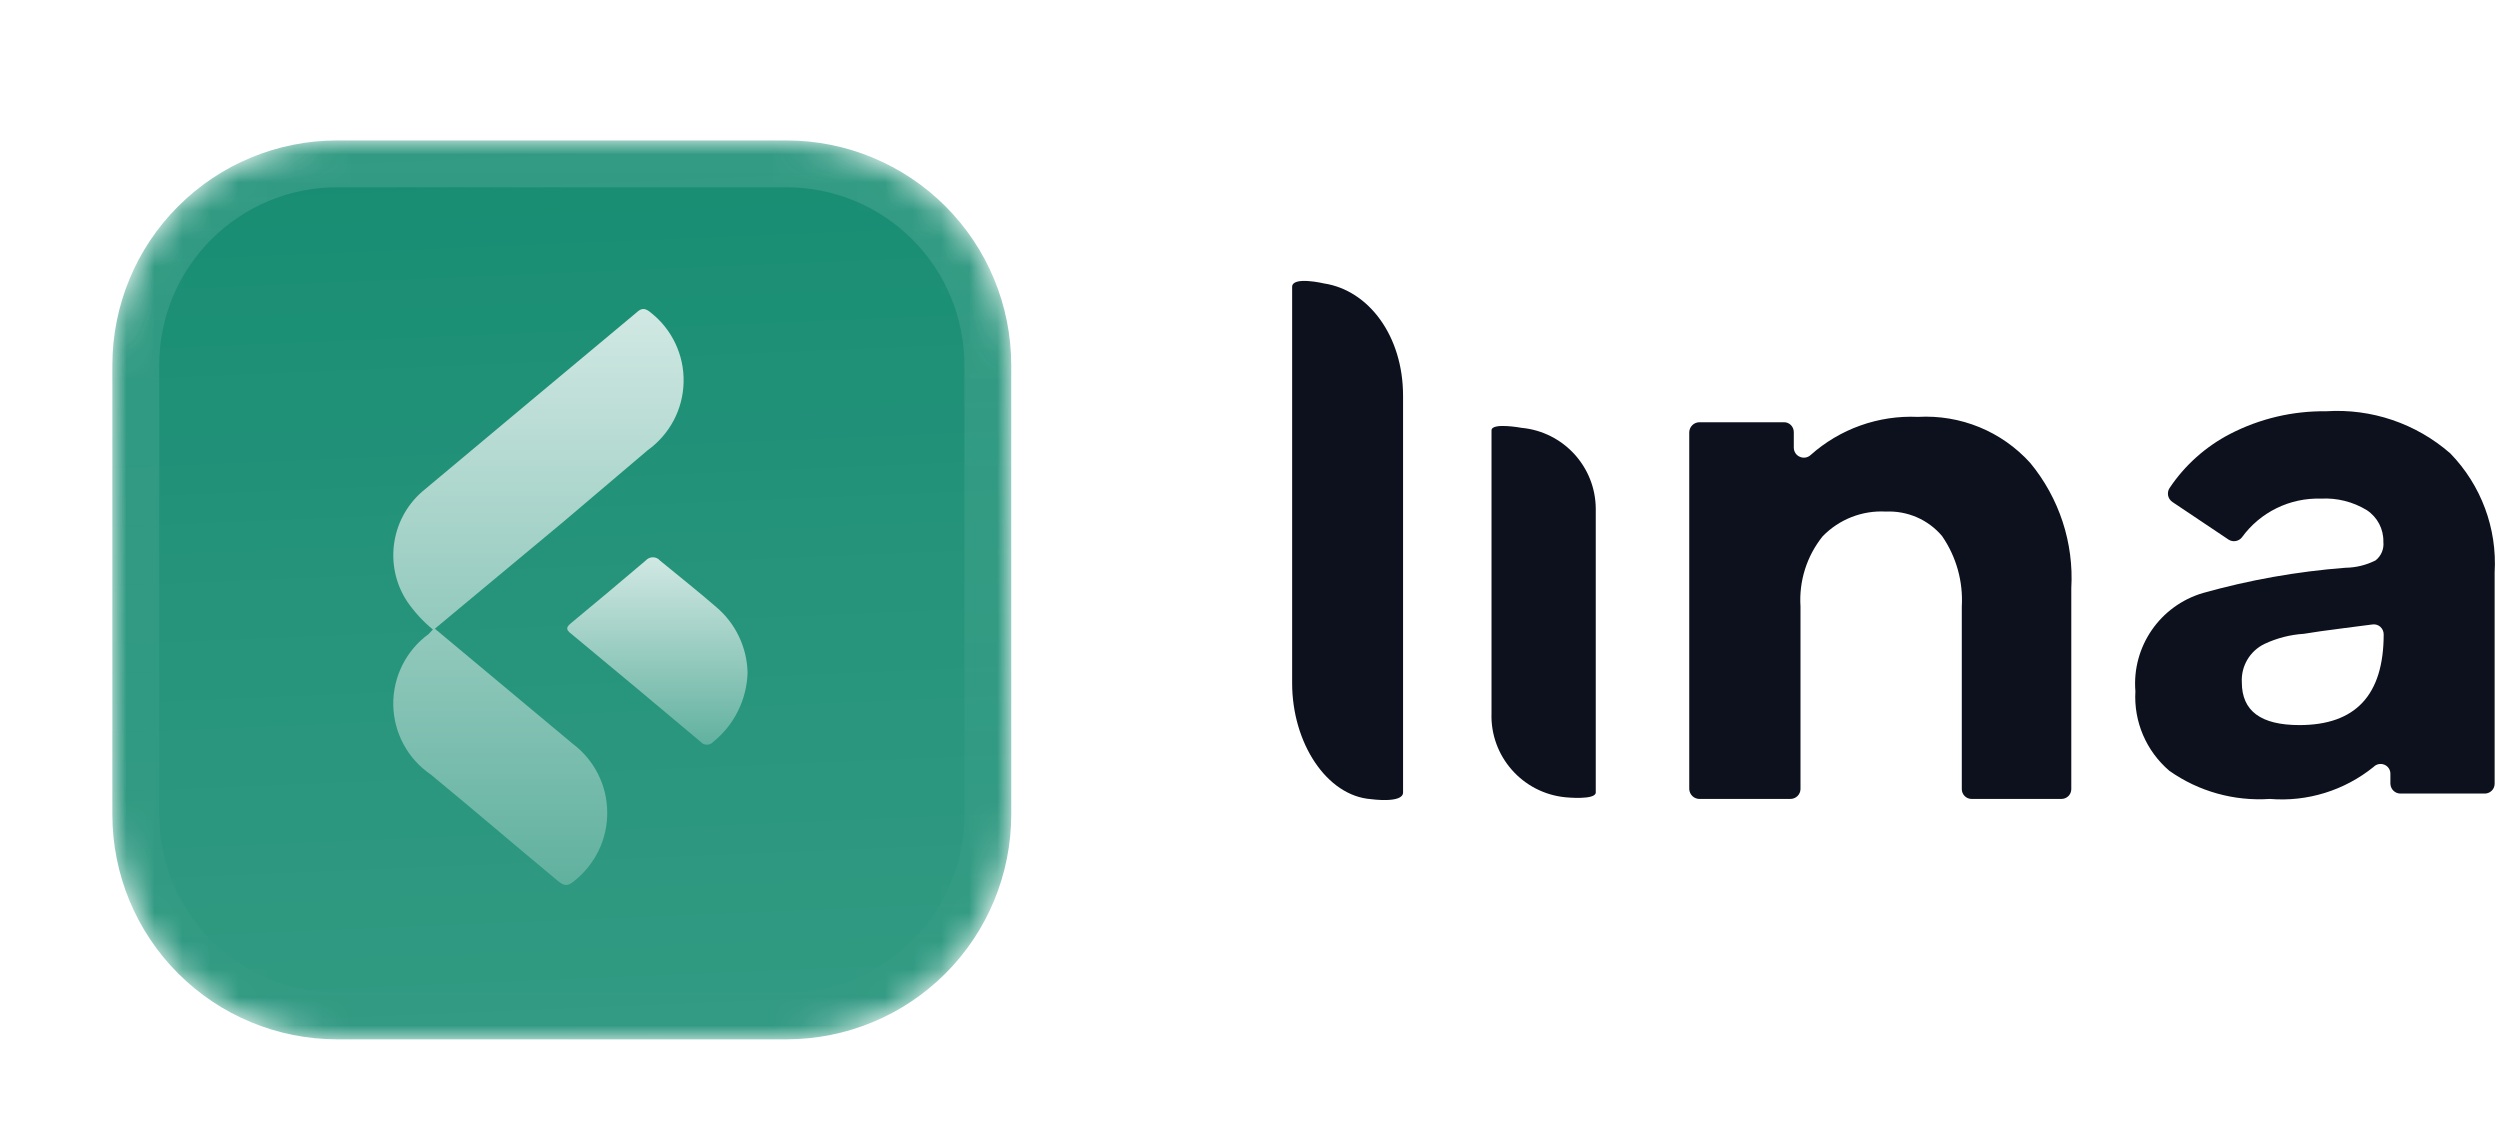
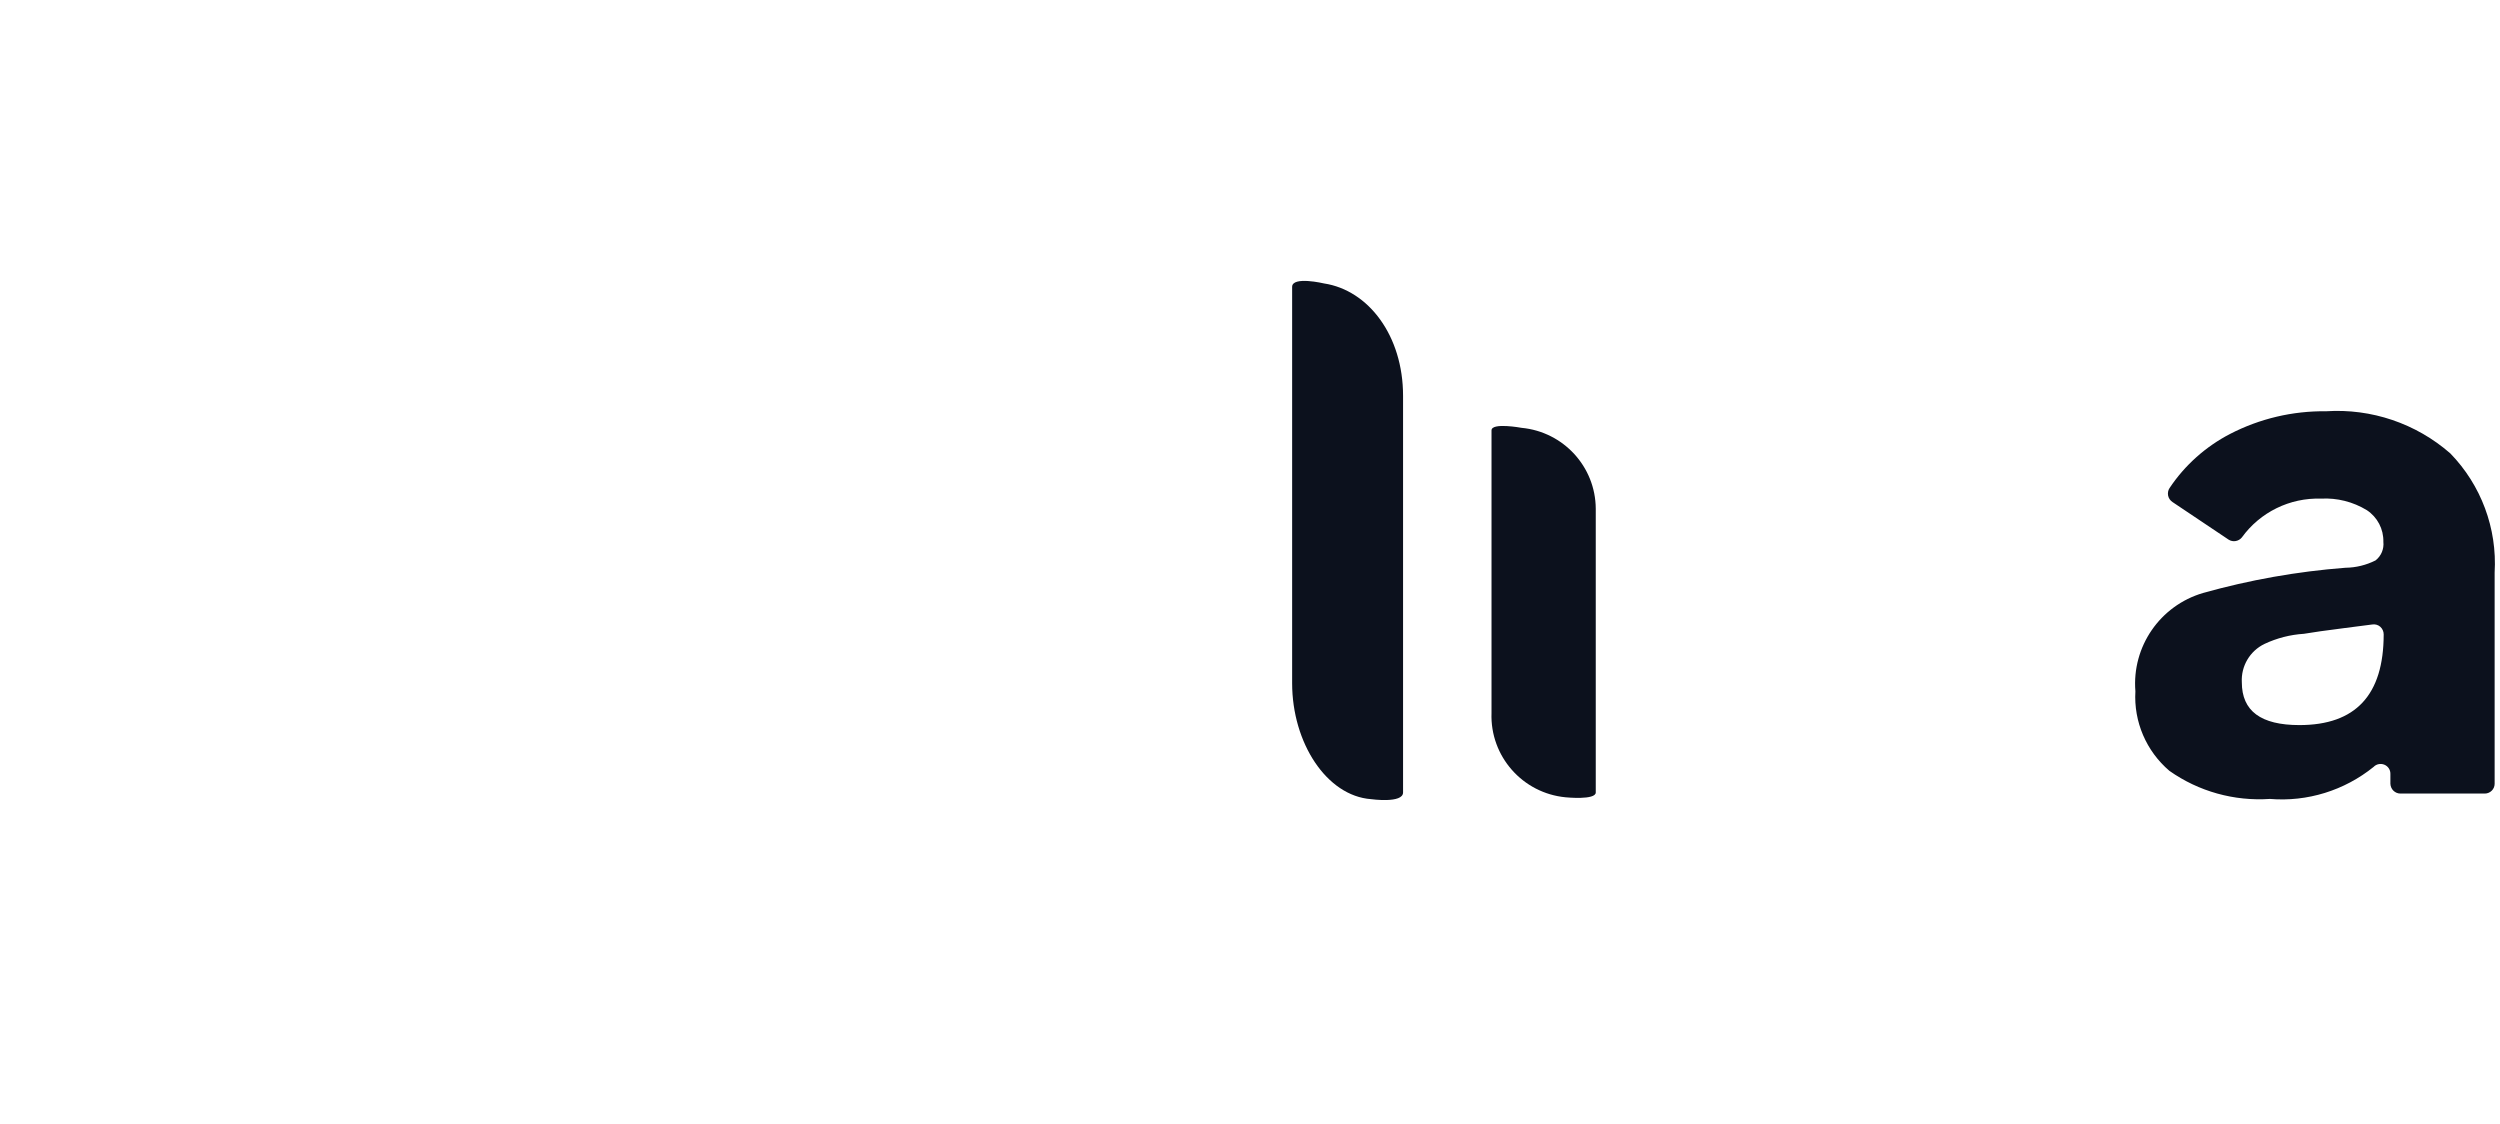
<svg xmlns="http://www.w3.org/2000/svg" width="89" height="40" viewBox="0 0 89 40" fill="none">
  <g clip-path="url(#clip0_75_751)">
    <g filter="url(#filter0_dd_75_751)">
      <mask id="mask0_75_751" style="mask-type:luminance" maskUnits="userSpaceOnUse" x="4" y="3" width="32" height="32">
-         <path d="M28 3H12C9.878 3 7.843 3.843 6.343 5.343C4.843 6.843 4 8.878 4 11V27C4 29.122 4.843 31.157 6.343 32.657C7.843 34.157 9.878 35 12 35H28C30.122 35 32.157 34.157 33.657 32.657C35.157 31.157 36 29.122 36 27V11C36 8.878 35.157 6.843 33.657 5.343C32.157 3.843 30.122 3 28 3Z" fill="white" />
-       </mask>
+         </mask>
      <g mask="url(#mask0_75_751)">
-         <path d="M28 3H12C9.878 3 7.843 3.843 6.343 5.343C4.843 6.843 4 8.878 4 11V27C4 29.122 4.843 31.157 6.343 32.657C7.843 34.157 9.878 35 12 35H28C30.122 35 32.157 34.157 33.657 32.657C35.157 31.157 36 29.122 36 27V11C36 8.878 35.157 6.843 33.657 5.343C32.157 3.843 30.122 3 28 3Z" fill="#178D72" />
+         <path d="M28 3H12C9.878 3 7.843 3.843 6.343 5.343C4.843 6.843 4 8.878 4 11V27C4 29.122 4.843 31.157 6.343 32.657C7.843 34.157 9.878 35 12 35H28C30.122 35 32.157 34.157 33.657 32.657C35.157 31.157 36 29.122 36 27V11C36 8.878 35.157 6.843 33.657 5.343C32.157 3.843 30.122 3 28 3" fill="#178D72" />
        <path d="M4 3H36V35H4V3Z" fill="url(#paint0_linear_75_751)" />
-         <path d="M20.391 24.48L15.481 20.382L20.063 16.57L23.063 14.023C23.844 13.46 24.317 12.566 24.336 11.605C24.36 10.644 23.926 9.726 23.172 9.132C22.981 8.972 22.852 8.941 22.653 9.132C20.153 11.222 17.653 13.3 15.141 15.409C13.922 16.374 13.641 18.113 14.492 19.409C14.75 19.784 15.059 20.124 15.41 20.409L15.262 20.57C14.457 21.155 13.989 22.097 14 23.089C14.016 24.085 14.512 25.011 15.332 25.57C16.852 26.82 18.332 28.093 19.863 29.363C20.102 29.562 20.223 29.542 20.442 29.363C21.192 28.769 21.629 27.866 21.617 26.909C21.61 25.952 21.157 25.058 20.391 24.48Z" fill="url(#paint1_linear_75_751)" />
        <path d="M25.5 19.613C24.852 19.05 24.184 18.523 23.5 17.96C23.438 17.886 23.344 17.839 23.242 17.839C23.141 17.839 23.047 17.886 22.981 17.96C22.102 18.71 21.223 19.441 20.344 20.171C20.172 20.312 20.114 20.402 20.344 20.57C21.883 21.843 23.414 23.124 24.942 24.409C25 24.476 25.082 24.511 25.168 24.511C25.254 24.511 25.336 24.476 25.391 24.409C26.141 23.808 26.586 22.905 26.614 21.941C26.59 21.042 26.188 20.195 25.5 19.613Z" fill="url(#paint2_linear_75_751)" />
      </g>
-       <path d="M28 3.667H12C10.055 3.667 8.19 4.44 6.815 5.815C5.44 7.19 4.667 9.055 4.667 11V27C4.667 28.945 5.44 30.81 6.815 32.185C8.19 33.56 10.055 34.333 12 34.333H28C29.945 34.333 31.81 33.56 33.185 32.185C34.56 30.81 35.333 28.945 35.333 27V11C35.333 9.055 34.56 7.19 33.185 5.815C31.81 4.44 29.945 3.667 28 3.667Z" stroke="url(#paint3_linear_75_751)" stroke-width="2" />
    </g>
-     <path d="M63.859 15.384V15.942C63.863 16.083 63.945 16.208 64.074 16.262C64.203 16.321 64.356 16.294 64.457 16.2C65.504 15.266 66.875 14.778 68.277 14.841C69.793 14.755 71.262 15.356 72.277 16.481C73.309 17.731 73.832 19.325 73.738 20.942V28.091C73.738 28.286 73.582 28.442 73.387 28.442H70.188C69.996 28.442 69.84 28.286 69.84 28.091V21.591C69.891 20.7 69.644 19.817 69.137 19.083C68.644 18.497 67.902 18.177 67.137 18.212C66.297 18.165 65.477 18.485 64.887 19.091C64.32 19.798 64.039 20.688 64.098 21.591V28.091C64.094 28.286 63.934 28.442 63.738 28.442H60.5C60.305 28.442 60.145 28.286 60.137 28.091V15.384C60.145 15.188 60.305 15.032 60.5 15.032H63.5C63.594 15.028 63.684 15.063 63.754 15.13C63.82 15.196 63.859 15.286 63.859 15.384Z" fill="#0C111D" />
    <path d="M76.02 24.61C75.891 23.02 76.898 21.559 78.43 21.11C80.086 20.645 81.781 20.344 83.5 20.212C83.871 20.208 84.238 20.118 84.57 19.95C84.77 19.794 84.875 19.544 84.848 19.29C84.859 18.837 84.637 18.411 84.258 18.161C83.77 17.864 83.199 17.719 82.629 17.751C81.52 17.715 80.461 18.231 79.809 19.134C79.695 19.274 79.492 19.309 79.34 19.212L77.34 17.872C77.258 17.817 77.203 17.735 77.184 17.641C77.168 17.548 77.184 17.45 77.238 17.372C77.781 16.559 78.523 15.899 79.387 15.45C80.445 14.903 81.617 14.626 82.809 14.641C84.422 14.536 86.012 15.075 87.231 16.141C88.328 17.27 88.902 18.809 88.809 20.384V27.903C88.809 28.094 88.652 28.251 88.457 28.251H85.457C85.262 28.251 85.106 28.098 85.098 27.903V27.552C85.102 27.407 85.016 27.278 84.883 27.223C84.75 27.169 84.598 27.2 84.5 27.302C83.461 28.141 82.141 28.552 80.809 28.442C79.535 28.528 78.273 28.177 77.231 27.442C76.406 26.739 75.957 25.692 76.02 24.61ZM81.859 25.813C83.859 25.813 84.859 24.743 84.859 22.583C84.859 22.481 84.817 22.384 84.738 22.313C84.664 22.247 84.559 22.215 84.457 22.231L83.457 22.36C82.797 22.442 82.328 22.512 82.02 22.563C81.535 22.594 81.059 22.715 80.617 22.923C80.098 23.173 79.777 23.712 79.809 24.29C79.809 25.313 80.488 25.813 81.859 25.813Z" fill="#0C111D" />
    <path d="M49.949 28.212C49.949 28.61 48.809 28.45 48.809 28.45C47.23 28.333 46 26.45 46 24.321V10.212C46 9.821 47.137 10.091 47.137 10.091C48.719 10.333 49.949 11.95 49.949 14.091V28.212Z" fill="#0C111D" />
    <path d="M56.809 28.212C56.809 28.493 55.738 28.384 55.738 28.384C54.203 28.239 53.043 26.923 53.098 25.384V15.321C53.098 15.032 54.168 15.231 54.168 15.231C55.656 15.372 56.801 16.614 56.809 18.11V28.212Z" fill="#0C111D" />
  </g>
  <defs>
    <filter id="filter0_dd_75_751" x="0.667" y="0.667" width="38.666" height="38.666" filterUnits="userSpaceOnUse" color-interpolation-filters="sRGB">
      <feFlood flood-opacity="0" result="BackgroundImageFix" />
      <feColorMatrix in="SourceAlpha" type="matrix" values="0 0 0 0 0 0 0 0 0 0 0 0 0 0 0 0 0 0 127 0" result="hardAlpha" />
      <feOffset dy="1" />
      <feGaussianBlur stdDeviation="1" />
      <feColorMatrix type="matrix" values="0 0 0 0 0.063 0 0 0 0 0.094 0 0 0 0 0.157 0 0 0 0.06 0" />
      <feBlend mode="normal" in2="BackgroundImageFix" result="effect1_dropShadow_75_751" />
      <feColorMatrix in="SourceAlpha" type="matrix" values="0 0 0 0 0 0 0 0 0 0 0 0 0 0 0 0 0 0 127 0" result="hardAlpha" />
      <feOffset dy="1" />
      <feGaussianBlur stdDeviation="1.5" />
      <feColorMatrix type="matrix" values="0 0 0 0 0.063 0 0 0 0 0.094 0 0 0 0 0.157 0 0 0 0.1 0" />
      <feBlend mode="normal" in2="effect1_dropShadow_75_751" result="effect2_dropShadow_75_751" />
      <feBlend mode="normal" in="SourceGraphic" in2="effect2_dropShadow_75_751" result="shape" />
    </filter>
    <linearGradient id="paint0_linear_75_751" x1="20" y1="3" x2="21.333" y2="35" gradientUnits="userSpaceOnUse">
      <stop stop-color="white" stop-opacity="0" />
      <stop offset="1" stop-color="white" stop-opacity="0.12" />
    </linearGradient>
    <linearGradient id="paint1_linear_75_751" x1="19.212" y1="9.001" x2="19.212" y2="29.471" gradientUnits="userSpaceOnUse">
      <stop stop-color="#D1E8E3" />
      <stop offset="1" stop-color="#61B19F" />
    </linearGradient>
    <linearGradient id="paint2_linear_75_751" x1="23.432" y1="17.841" x2="23.432" y2="24.521" gradientUnits="userSpaceOnUse">
      <stop stop-color="#D1E8E3" />
      <stop offset="1" stop-color="#61B19F" />
    </linearGradient>
    <linearGradient id="paint3_linear_75_751" x1="20" y1="3" x2="20" y2="35" gradientUnits="userSpaceOnUse">
      <stop stop-color="white" stop-opacity="0.12" />
      <stop offset="1" stop-color="white" stop-opacity="0" />
    </linearGradient>
    <clipPath id="clip0_75_751">
      <rect width="89" height="40" fill="white" />
    </clipPath>
  </defs>
</svg>